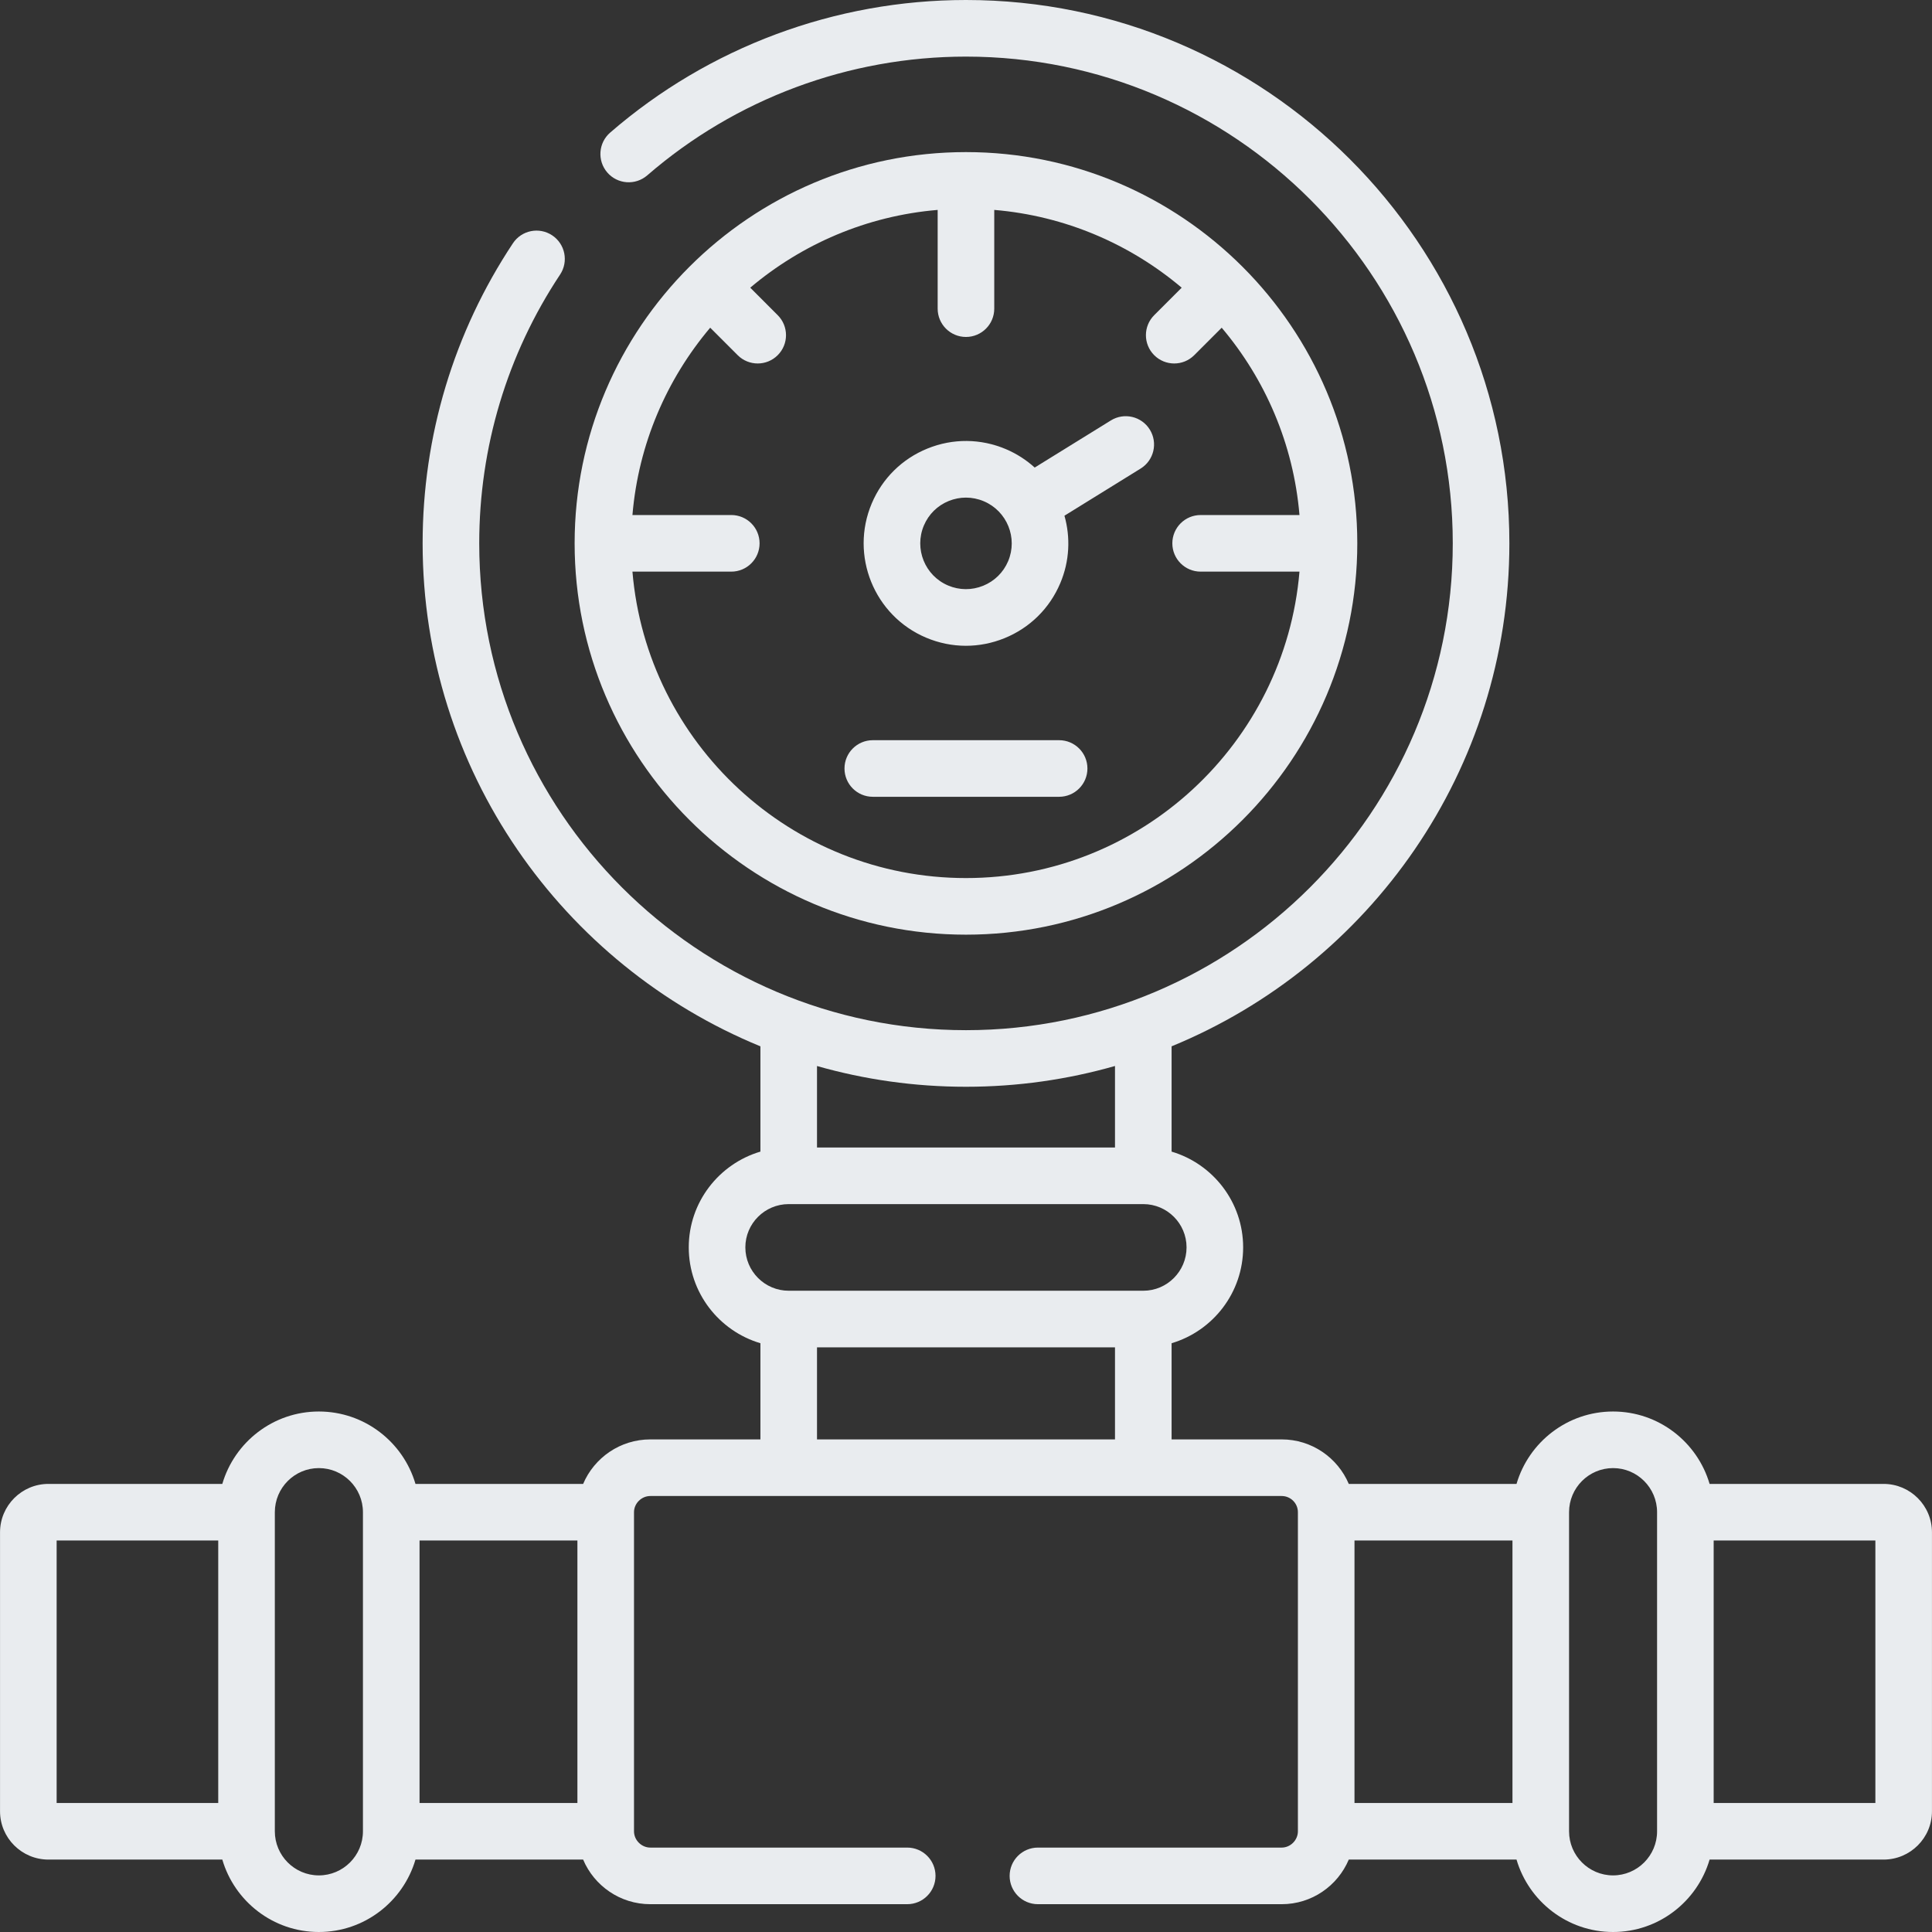
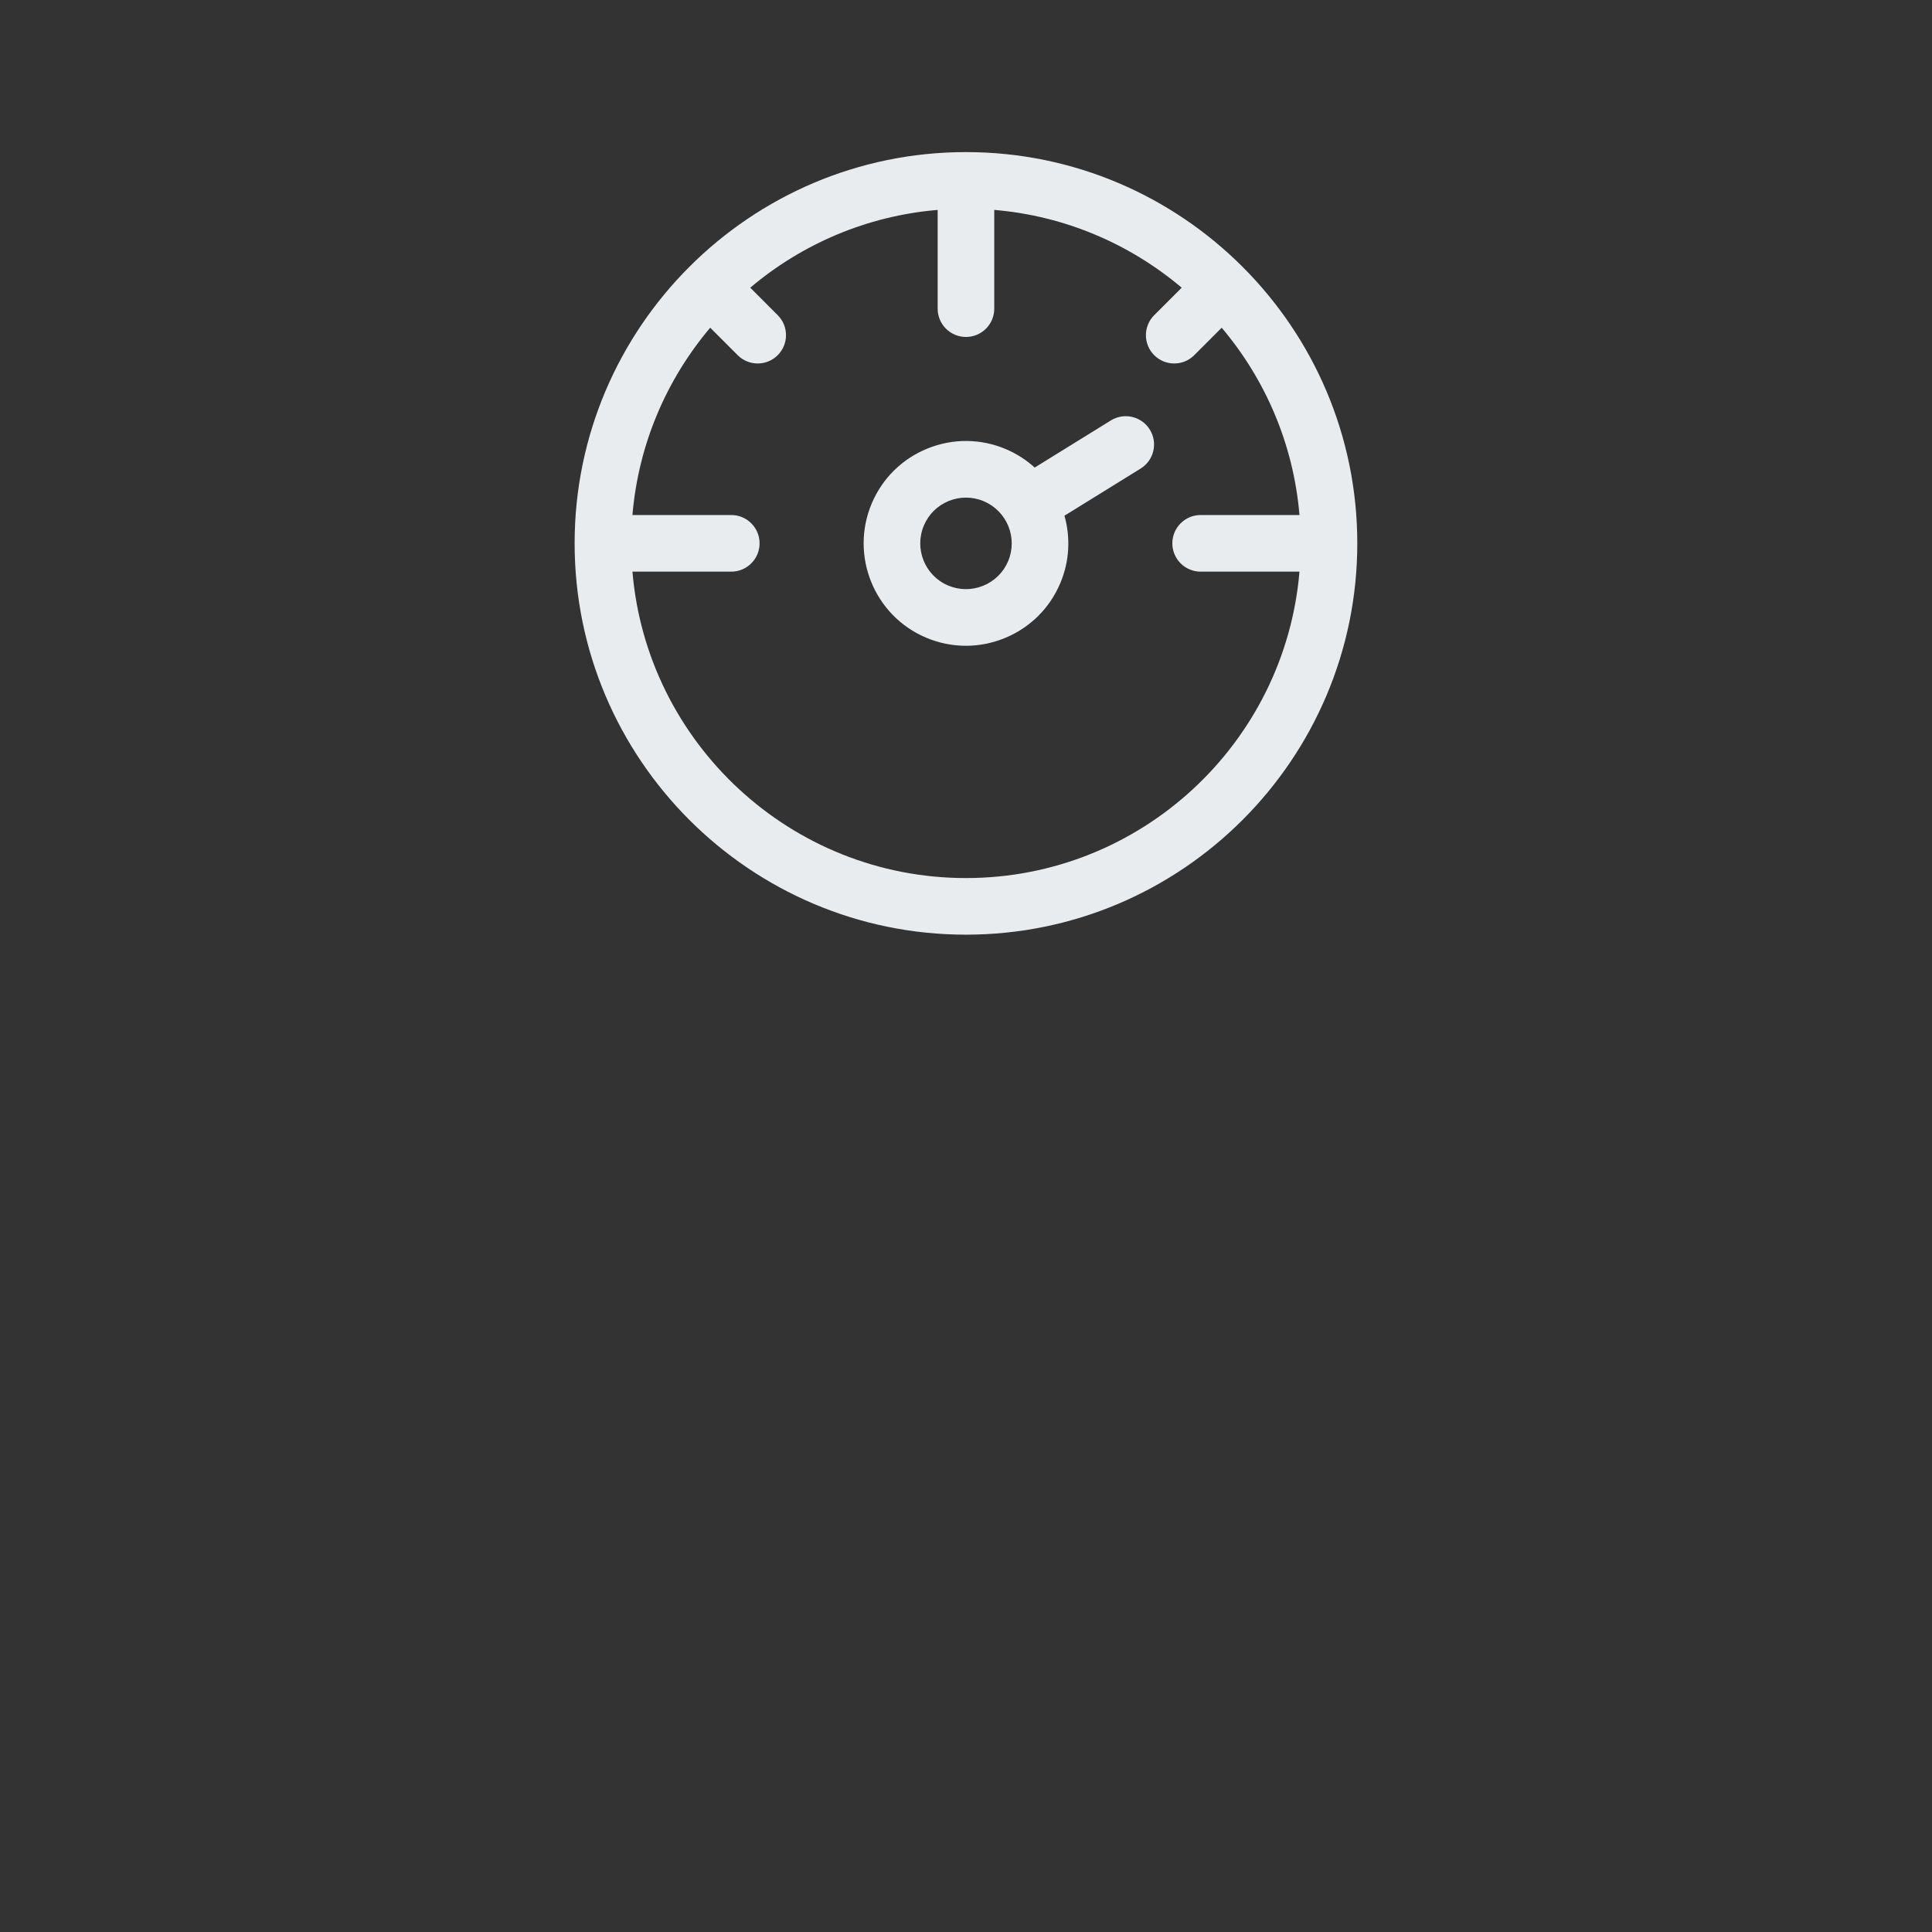
<svg xmlns="http://www.w3.org/2000/svg" width="120" height="120" viewBox="0 0 120 120" fill="none">
  <rect x="0" y="0" width="120" height="120" fill="#333333" stroke="none" />
  <g clip-path="url(#clip0_2414_286)">
-     <path d="M116.992 92.168H106.186C105.426 89.572 103.026 87.671 100.19 87.671C97.355 87.671 94.955 89.572 94.194 92.168H83.775C83.087 90.546 81.479 89.404 79.609 89.404H72.77V83.43C75.336 82.669 77.214 80.289 77.214 77.476C77.214 74.667 75.336 72.289 72.77 71.529V64.989C85.067 59.943 93.75 47.841 93.75 33.747C93.75 15.139 78.609 0 59.997 0C51.877 0 44.029 2.925 37.899 8.235C37.165 8.871 37.086 9.981 37.721 10.715C38.357 11.449 39.467 11.528 40.201 10.893C45.692 6.135 52.723 3.516 59.997 3.516C76.67 3.516 90.234 17.078 90.234 33.747C90.234 50.421 76.67 63.986 59.997 63.986C43.328 63.986 29.766 50.421 29.766 33.747C29.766 27.774 31.503 22.001 34.788 17.054C35.325 16.245 35.105 15.155 34.296 14.617C33.487 14.08 32.396 14.3 31.859 15.109C28.19 20.635 26.25 27.079 26.25 33.747C26.25 47.843 34.934 59.945 47.231 64.99V71.528C44.661 72.288 42.78 74.666 42.78 77.476C42.78 80.289 44.661 82.67 47.231 83.43V89.404H40.392C38.519 89.404 36.908 90.546 36.22 92.168H25.806C25.044 89.572 22.643 87.671 19.804 87.671C16.968 87.671 14.568 89.572 13.808 92.168H3.009C1.351 92.168 0.002 93.517 0.002 95.175V112.502C0.002 114.156 1.351 115.502 3.009 115.502H13.808C14.568 118.098 16.967 120 19.804 120C22.643 120 25.044 118.098 25.806 115.502H36.219C36.907 117.129 38.518 118.273 40.392 118.273H56.349C57.32 118.273 58.107 117.486 58.107 116.515C58.107 115.544 57.32 114.757 56.349 114.757H40.392C39.843 114.757 39.379 114.293 39.379 113.745V93.926C39.379 93.381 39.843 92.92 40.392 92.92H79.609C80.163 92.92 80.615 93.371 80.615 93.926V113.745C80.615 114.293 80.154 114.757 79.609 114.757H64.468C63.497 114.757 62.71 115.544 62.71 116.515C62.71 117.486 63.497 118.273 64.468 118.273H79.609C81.48 118.273 83.089 117.129 83.775 115.502H94.194C94.955 118.098 97.354 120 100.19 120C103.026 120 105.425 118.098 106.186 115.502H116.992C118.65 115.502 119.998 114.157 119.998 112.502V95.175C119.999 93.517 118.65 92.168 116.992 92.168ZM26.059 95.684H35.864V111.986H26.059V95.684ZM3.518 95.684H13.555V111.986H3.518V95.684ZM19.804 116.484C18.297 116.484 17.07 115.255 17.07 113.745V93.926C17.07 92.415 18.296 91.186 19.804 91.186C21.314 91.186 22.543 92.415 22.543 93.926V113.745C22.543 115.255 21.314 116.484 19.804 116.484ZM59.997 67.501C63.206 67.501 66.311 67.051 69.254 66.21V71.274H50.746V66.212C53.687 67.051 56.791 67.501 59.997 67.501ZM46.295 77.476C46.295 75.995 47.503 74.789 48.989 74.789H71.012C72.493 74.789 73.699 75.995 73.699 77.476C73.699 78.961 72.493 80.17 71.012 80.17H48.989C47.504 80.17 46.295 78.961 46.295 77.476ZM50.746 83.686H69.254V89.405H50.746V83.686ZM84.13 95.684H93.942V111.986H84.13V95.684ZM100.19 116.484C98.683 116.484 97.457 115.255 97.457 113.745V93.926C97.457 92.415 98.683 91.186 100.19 91.186C101.698 91.186 102.924 92.415 102.924 93.926V113.745C102.924 115.255 101.697 116.484 100.19 116.484ZM116.483 111.987H106.439V95.684H116.483L116.483 111.987Z" fill="#E9ECEF" />
    <path d="M59.998 58.054C73.4 58.054 84.304 47.15 84.304 33.747C84.304 20.348 73.4 9.447 59.998 9.447C46.595 9.447 35.691 20.348 35.691 33.747C35.691 47.15 46.595 58.054 59.998 58.054ZM59.998 54.538C49.126 54.538 40.178 46.15 39.282 35.505H45.422C46.392 35.505 47.179 34.718 47.179 33.747C47.179 32.776 46.392 31.989 45.422 31.989H39.282C39.654 27.578 41.409 23.554 44.112 20.354L45.819 22.061C46.163 22.405 46.613 22.576 47.062 22.576C47.512 22.576 47.962 22.405 48.305 22.061C48.992 21.375 48.992 20.262 48.305 19.576L46.599 17.869C49.799 15.165 53.825 13.409 58.24 13.038V19.171C58.24 20.142 59.027 20.929 59.998 20.929C60.968 20.929 61.755 20.142 61.755 19.171V13.038C66.17 13.409 70.195 15.165 73.397 17.869L71.69 19.576C71.003 20.262 71.003 21.375 71.69 22.062C72.033 22.405 72.483 22.576 72.933 22.576C73.382 22.576 73.832 22.405 74.175 22.062L75.882 20.355C78.586 23.554 80.341 27.578 80.713 31.99H74.573C73.603 31.99 72.816 32.777 72.816 33.748C72.816 34.718 73.603 35.505 74.573 35.505H80.713C79.817 46.15 70.869 54.538 59.998 54.538Z" fill="#E9ECEF" />
    <path d="M68.998 26.114L64.267 29.041C63.752 28.574 63.152 28.183 62.476 27.896C60.913 27.235 59.186 27.22 57.613 27.857C56.039 28.493 54.808 29.705 54.146 31.268C52.779 34.499 54.291 38.239 57.518 39.605C58.315 39.942 59.154 40.111 59.994 40.111C60.803 40.111 61.613 39.954 62.386 39.641C63.961 39.002 65.193 37.79 65.854 36.226C66.439 34.846 66.494 33.373 66.115 32.032L70.847 29.103C71.673 28.593 71.928 27.509 71.417 26.684C70.907 25.858 69.823 25.603 68.998 26.114ZM62.617 34.856C62.321 35.555 61.77 36.097 61.065 36.383C60.36 36.669 59.587 36.663 58.889 36.367C57.447 35.757 56.772 34.085 57.384 32.639C57.68 31.941 58.229 31.4 58.931 31.116C59.276 30.977 59.636 30.907 59.996 30.907C60.373 30.907 60.749 30.983 61.106 31.134C62.549 31.745 63.227 33.415 62.617 34.856Z" fill="#E9ECEF" />
-     <path d="M65.784 45.975H54.211C53.24 45.975 52.453 46.762 52.453 47.732C52.453 48.703 53.24 49.49 54.211 49.49H65.784C66.755 49.49 67.542 48.703 67.542 47.732C67.542 46.762 66.755 45.975 65.784 45.975Z" fill="#E9ECEF" />
  </g>
  <defs>
    <clipPath id="clip0_2414_286">
      <rect width="120" height="120" fill="white" />
    </clipPath>
  </defs>
</svg>